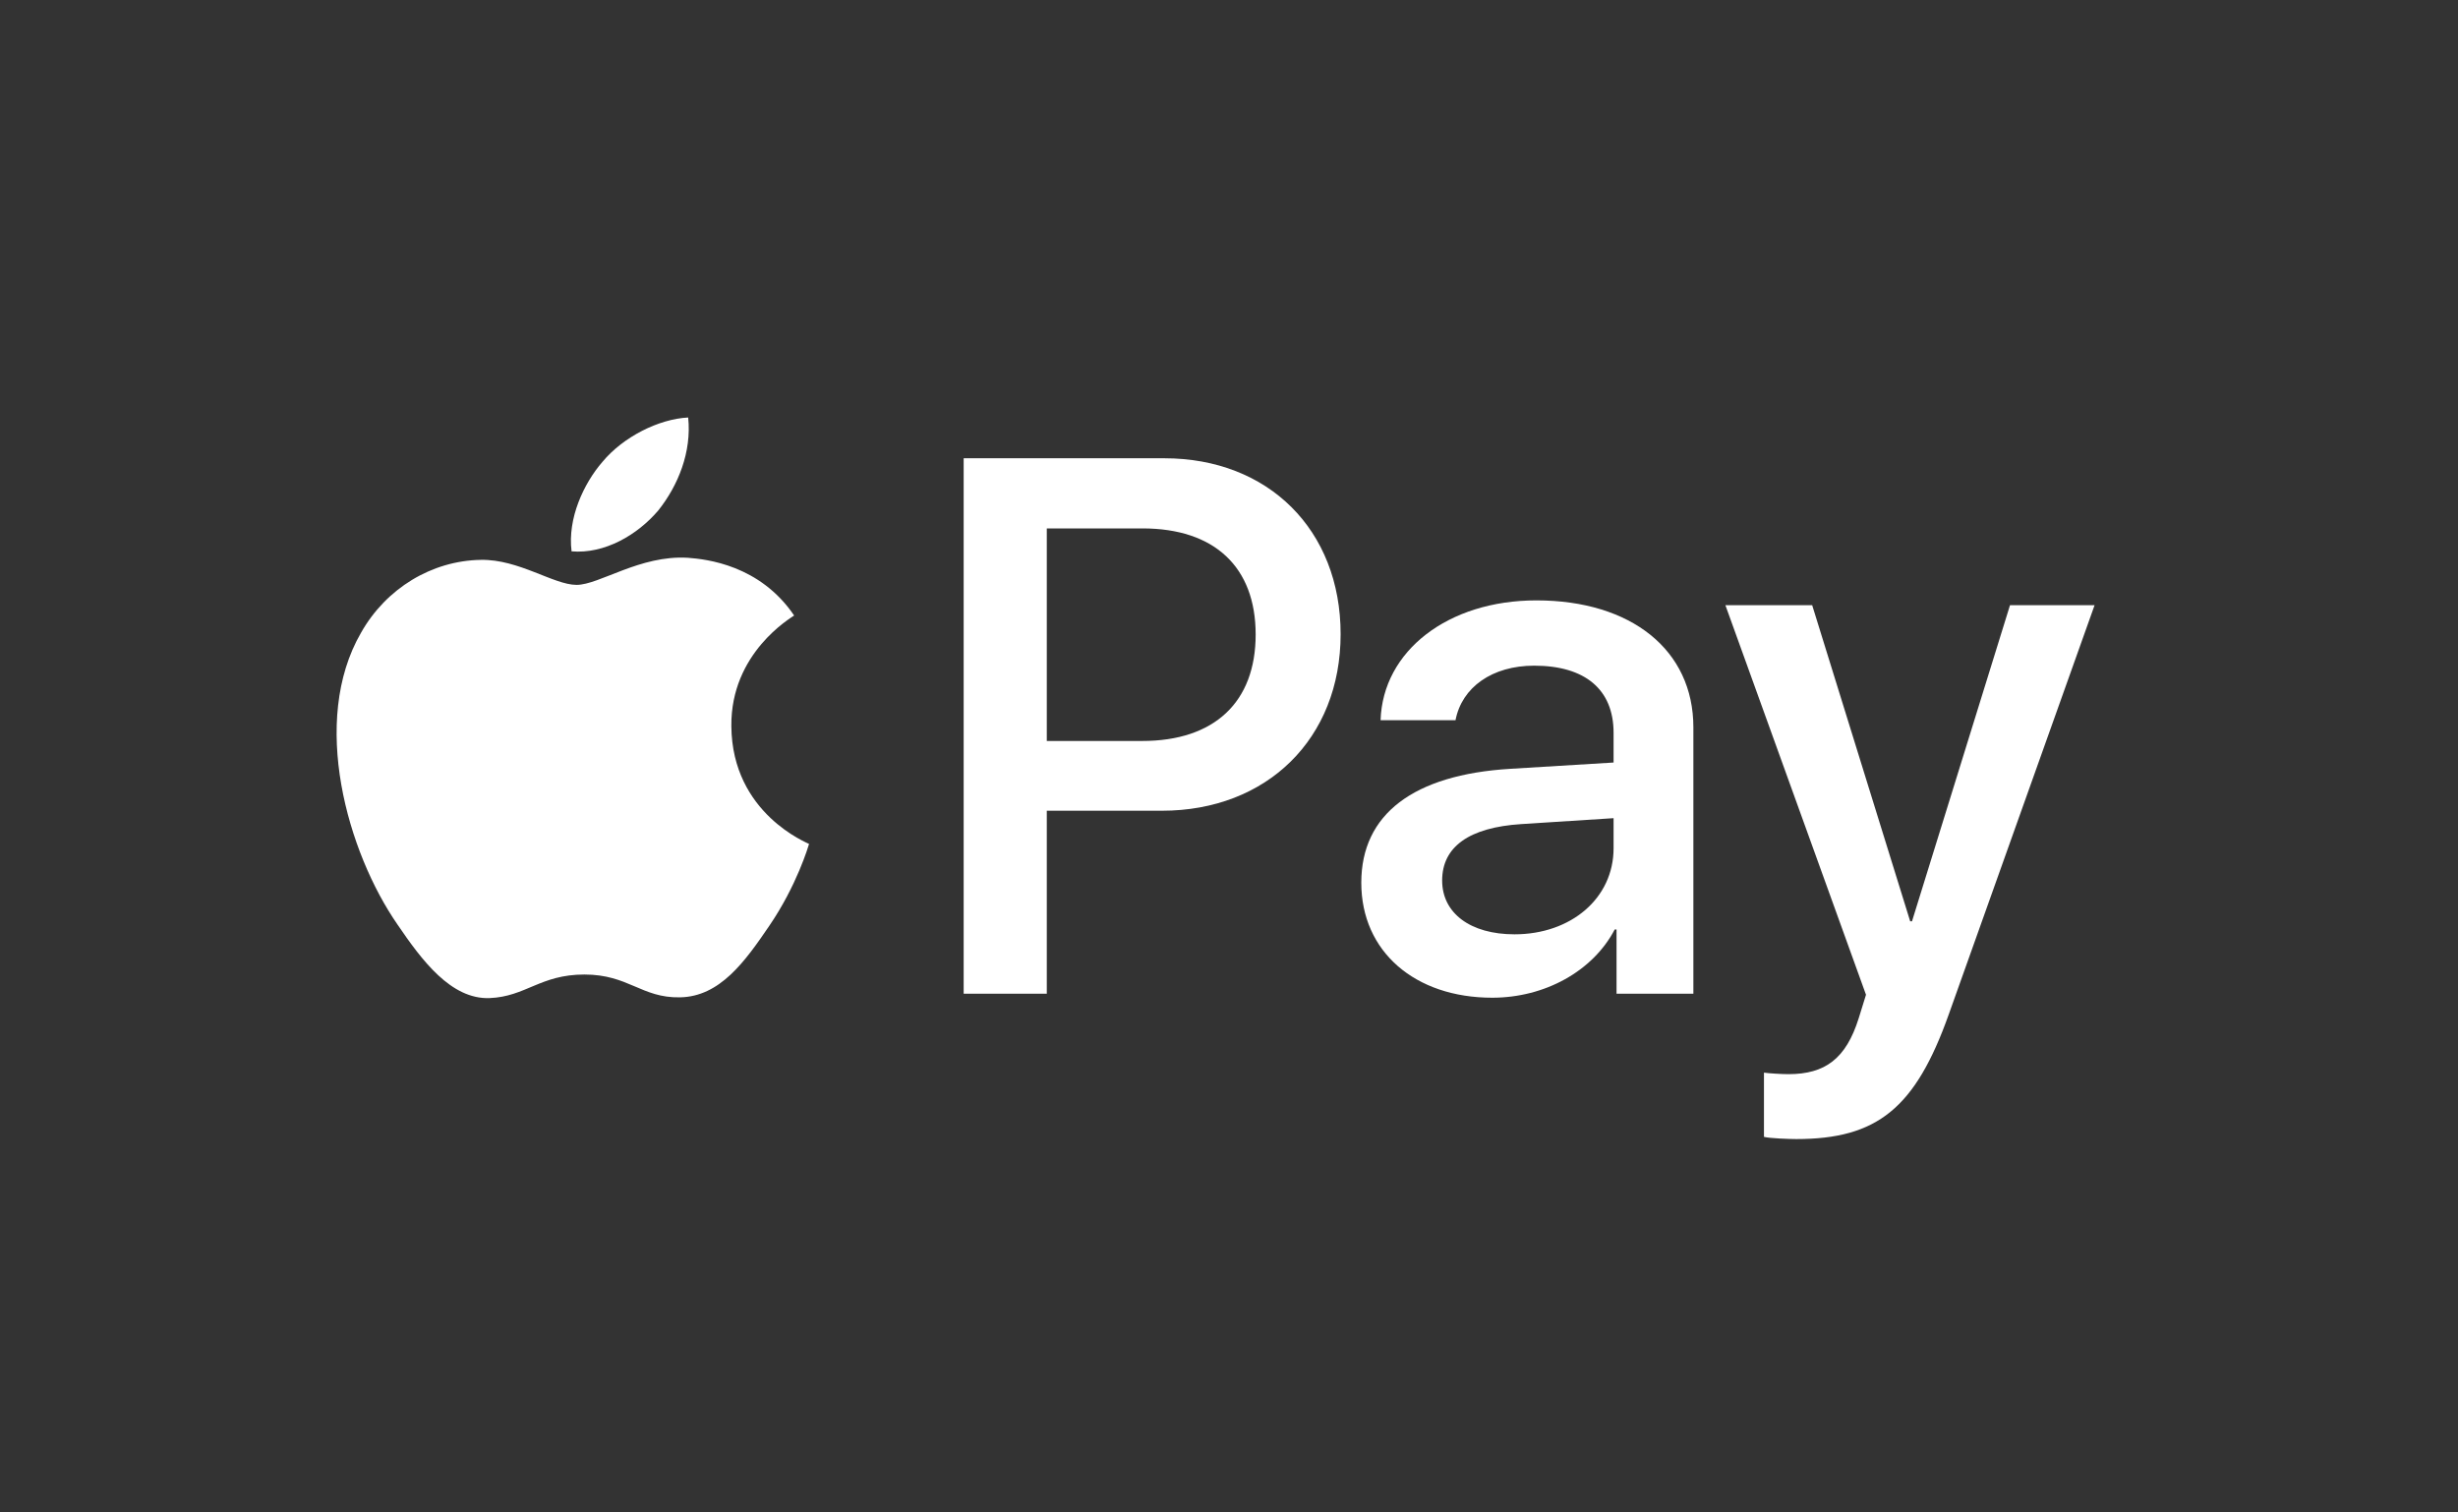
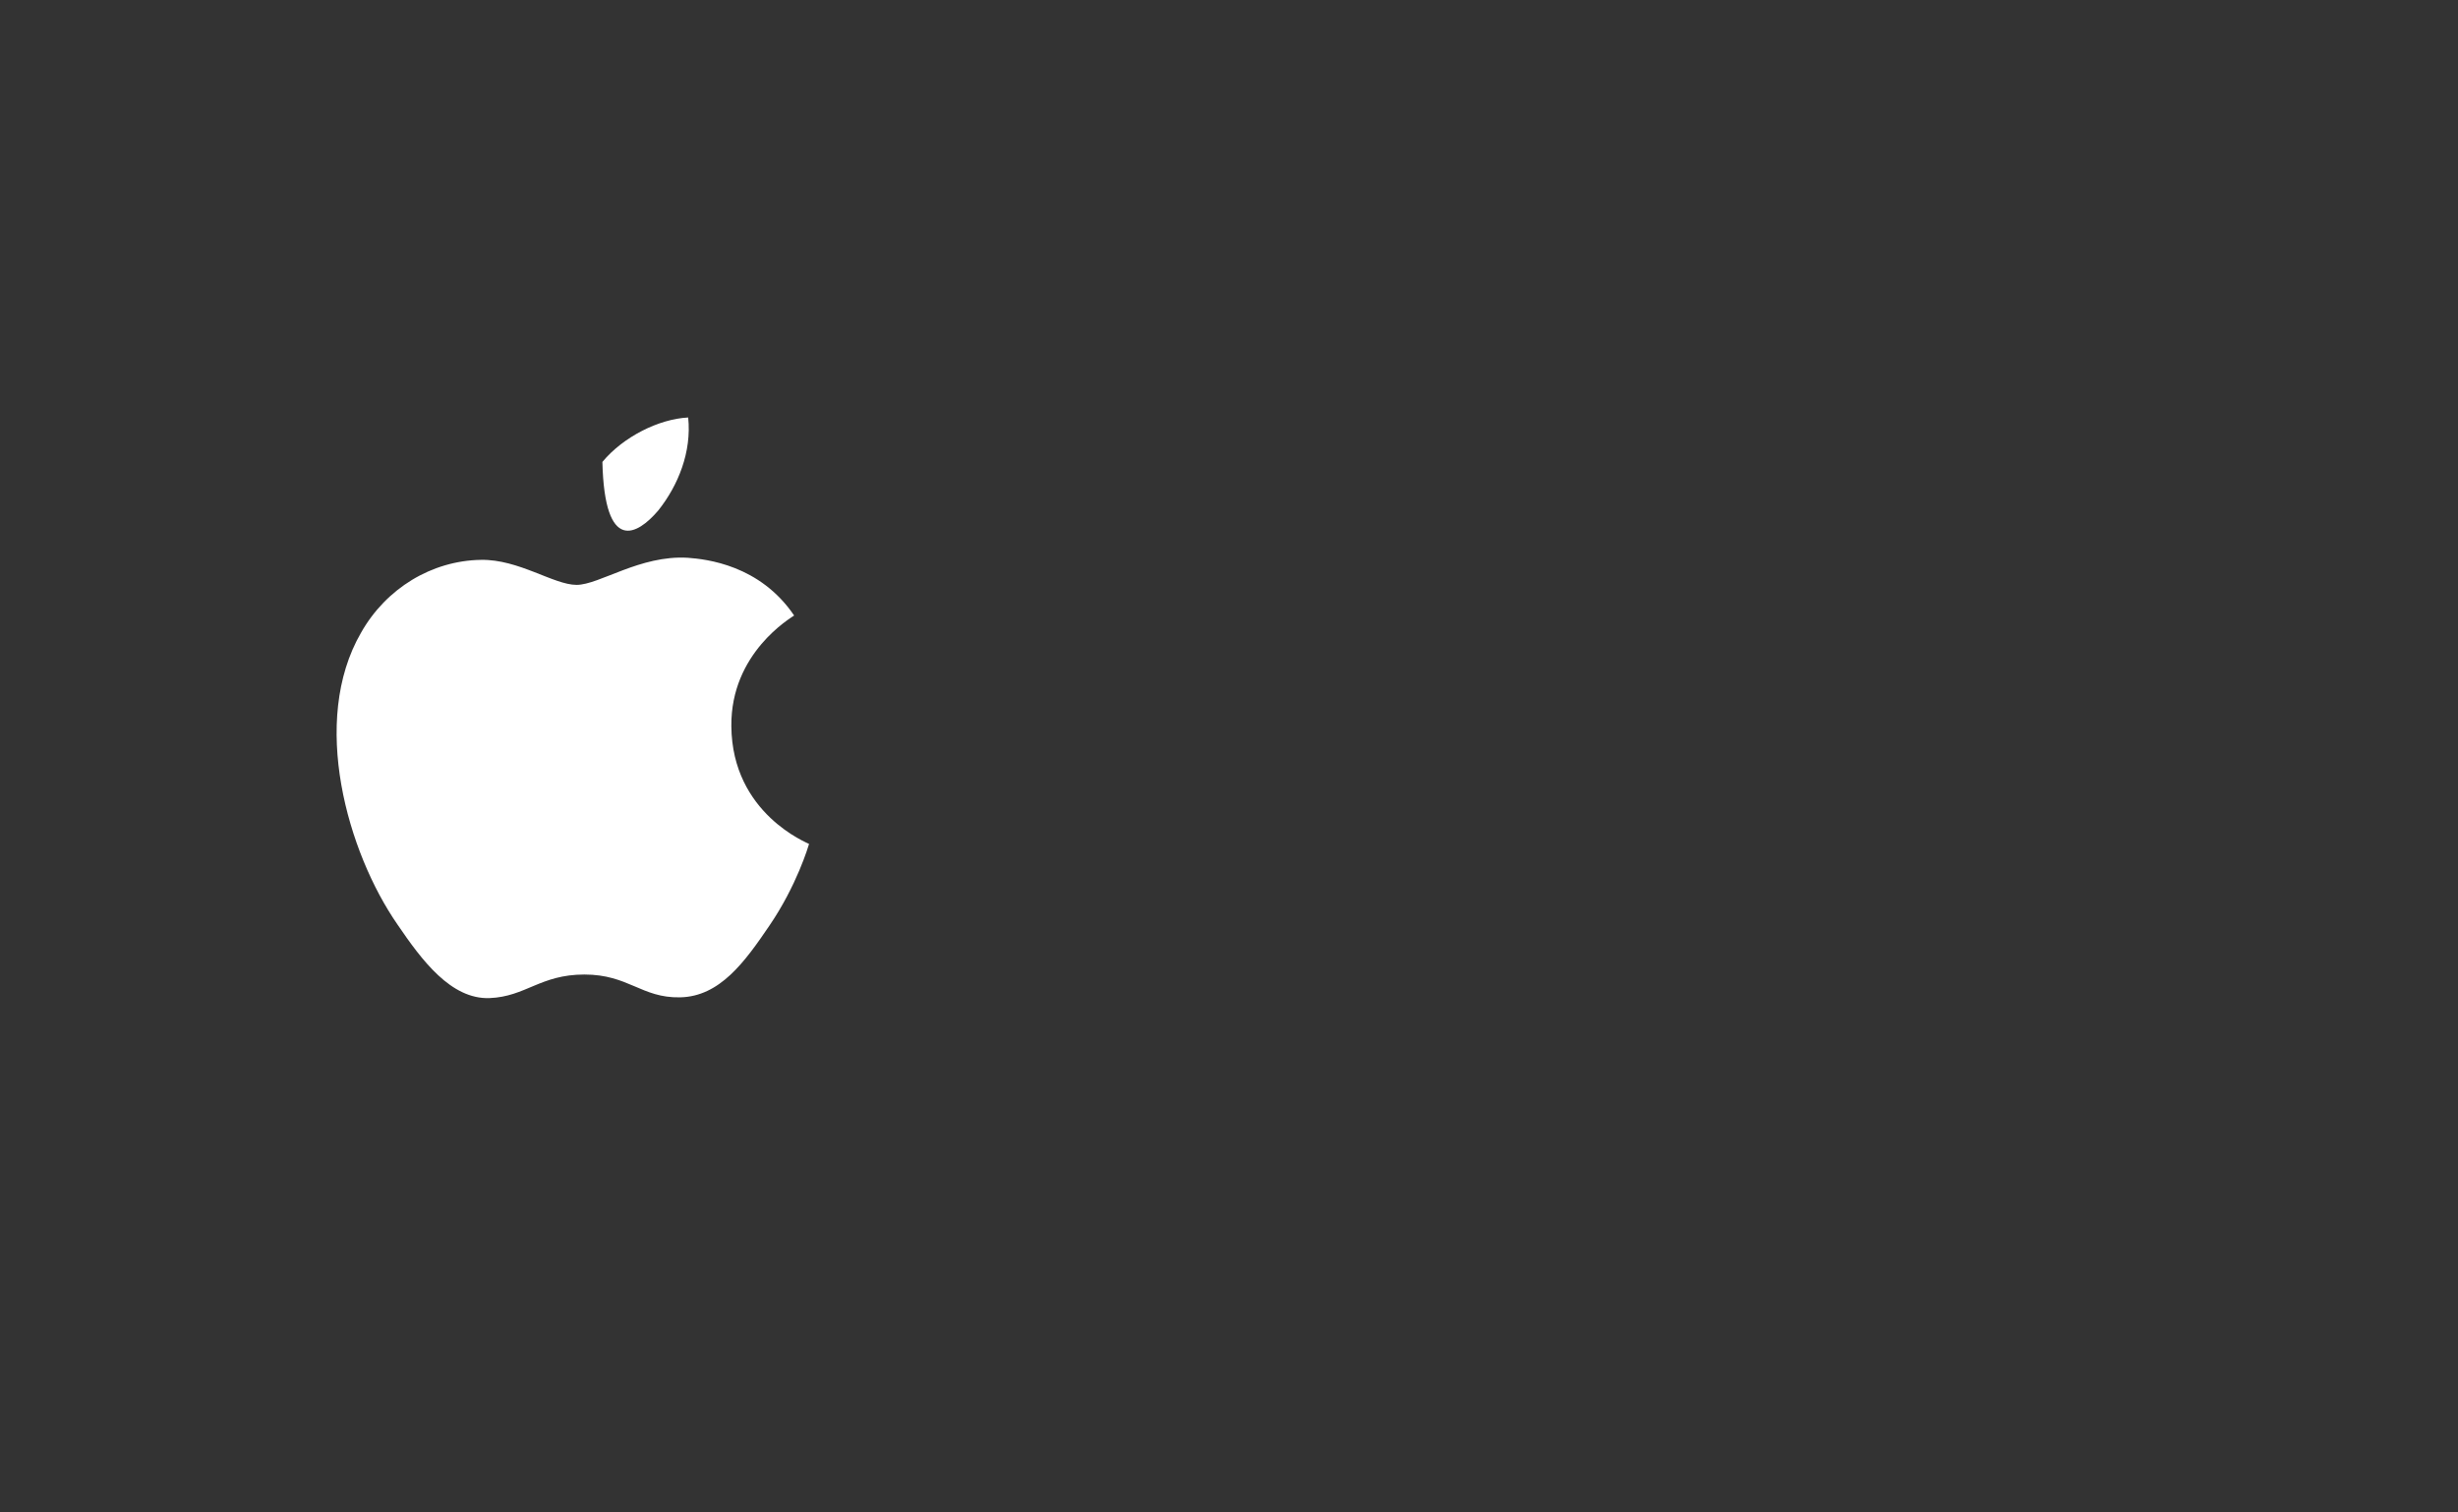
<svg xmlns="http://www.w3.org/2000/svg" fill="none" viewBox="0 0 39 24" height="24" width="39">
  <rect x="0" y="0" width="39" height="24" fill="#333333" stroke="none" />
  <g id="Frame">
    <g id="Group">
      <g id="Group_2">
-         <path fill="white" d="M10.443 8.102C10.761 7.704 10.976 7.17 10.919 6.625C10.454 6.648 9.887 6.932 9.558 7.33C9.263 7.67 9.002 8.226 9.069 8.749C9.592 8.794 10.114 8.488 10.443 8.102Z" id="Vector" />
+         <path fill="white" d="M10.443 8.102C10.761 7.704 10.976 7.17 10.919 6.625C10.454 6.648 9.887 6.932 9.558 7.33C9.592 8.794 10.114 8.488 10.443 8.102Z" id="Vector" />
        <path fill="white" d="M10.913 8.851C10.155 8.805 9.51 9.281 9.148 9.281C8.786 9.281 8.231 8.873 7.631 8.884C6.85 8.896 6.126 9.337 5.729 10.039C4.915 11.444 5.514 13.527 6.307 14.671C6.692 15.237 7.156 15.86 7.767 15.838C8.344 15.815 8.571 15.464 9.272 15.464C9.974 15.464 10.178 15.838 10.789 15.826C11.422 15.815 11.819 15.26 12.204 14.694C12.645 14.049 12.826 13.426 12.837 13.392C12.826 13.38 11.615 12.916 11.604 11.523C11.592 10.357 12.555 9.802 12.6 9.767C12.056 8.964 11.208 8.873 10.913 8.851" id="Vector_2" />
      </g>
      <g id="Group_3">
-         <path fill="white" d="M18.475 7.272C20.123 7.272 21.271 8.409 21.271 10.063C21.271 11.723 20.1 12.865 18.434 12.865H16.609V15.768H15.29V7.272H18.475ZM16.609 11.758H18.122C19.27 11.758 19.923 11.14 19.923 10.069C19.923 8.998 19.27 8.385 18.128 8.385H16.609V11.758Z" id="Vector_3" />
-         <path fill="white" d="M21.599 14.007C21.599 12.918 22.429 12.294 23.959 12.2L25.602 12.1V11.629C25.602 10.94 25.149 10.563 24.342 10.563C23.677 10.563 23.194 10.905 23.094 11.429H21.905C21.94 10.328 22.976 9.527 24.377 9.527C25.884 9.527 26.868 10.316 26.868 11.541V15.768H25.649V14.749H25.62C25.272 15.414 24.507 15.832 23.677 15.832C22.452 15.832 21.599 15.102 21.599 14.007ZM25.602 13.46V12.983L24.136 13.077C23.312 13.13 22.882 13.436 22.882 13.972C22.882 14.49 23.329 14.826 24.03 14.826C24.925 14.826 25.602 14.255 25.602 13.46Z" id="Vector_4" />
-         <path fill="white" d="M27.988 18.04V17.021C28.071 17.033 28.271 17.045 28.377 17.045C28.96 17.045 29.289 16.798 29.49 16.162L29.607 15.785L27.376 9.603H28.753L30.308 14.619H30.337L31.892 9.603H33.234L30.92 16.097C30.39 17.587 29.784 18.075 28.5 18.075C28.4 18.075 28.076 18.064 27.988 18.04Z" id="Vector_5" />
-       </g>
+         </g>
    </g>
  </g>
</svg>